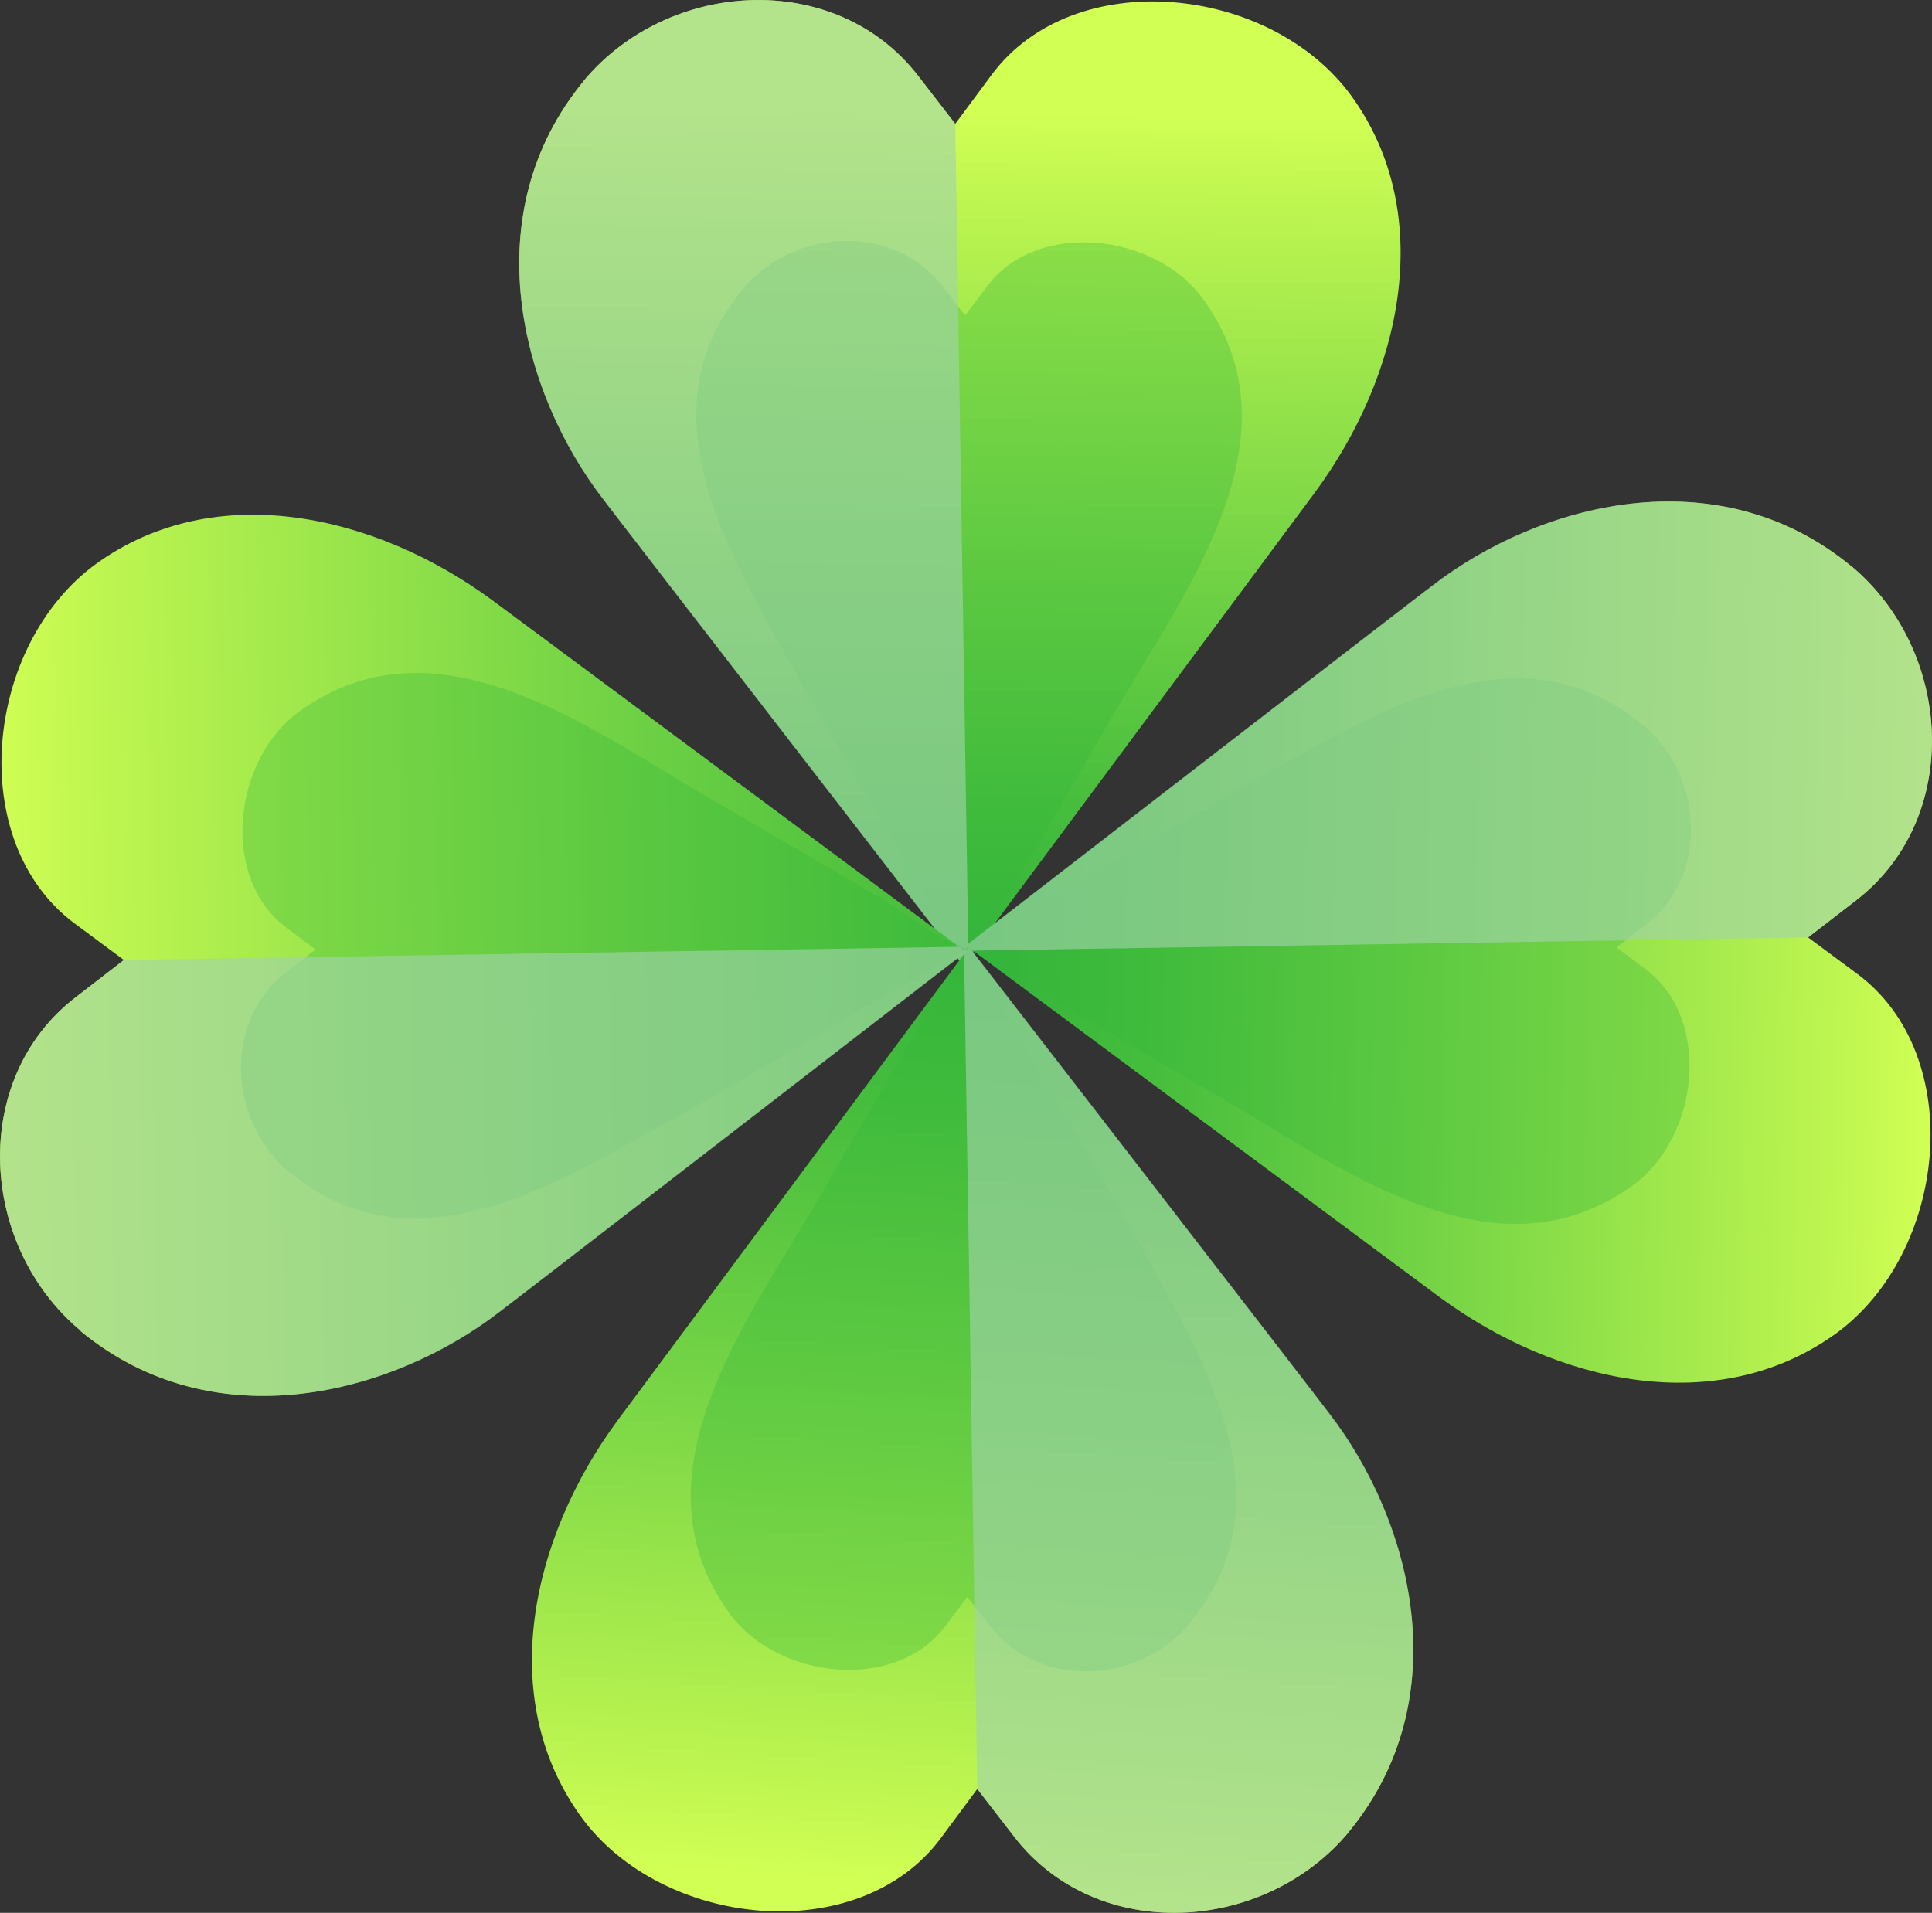
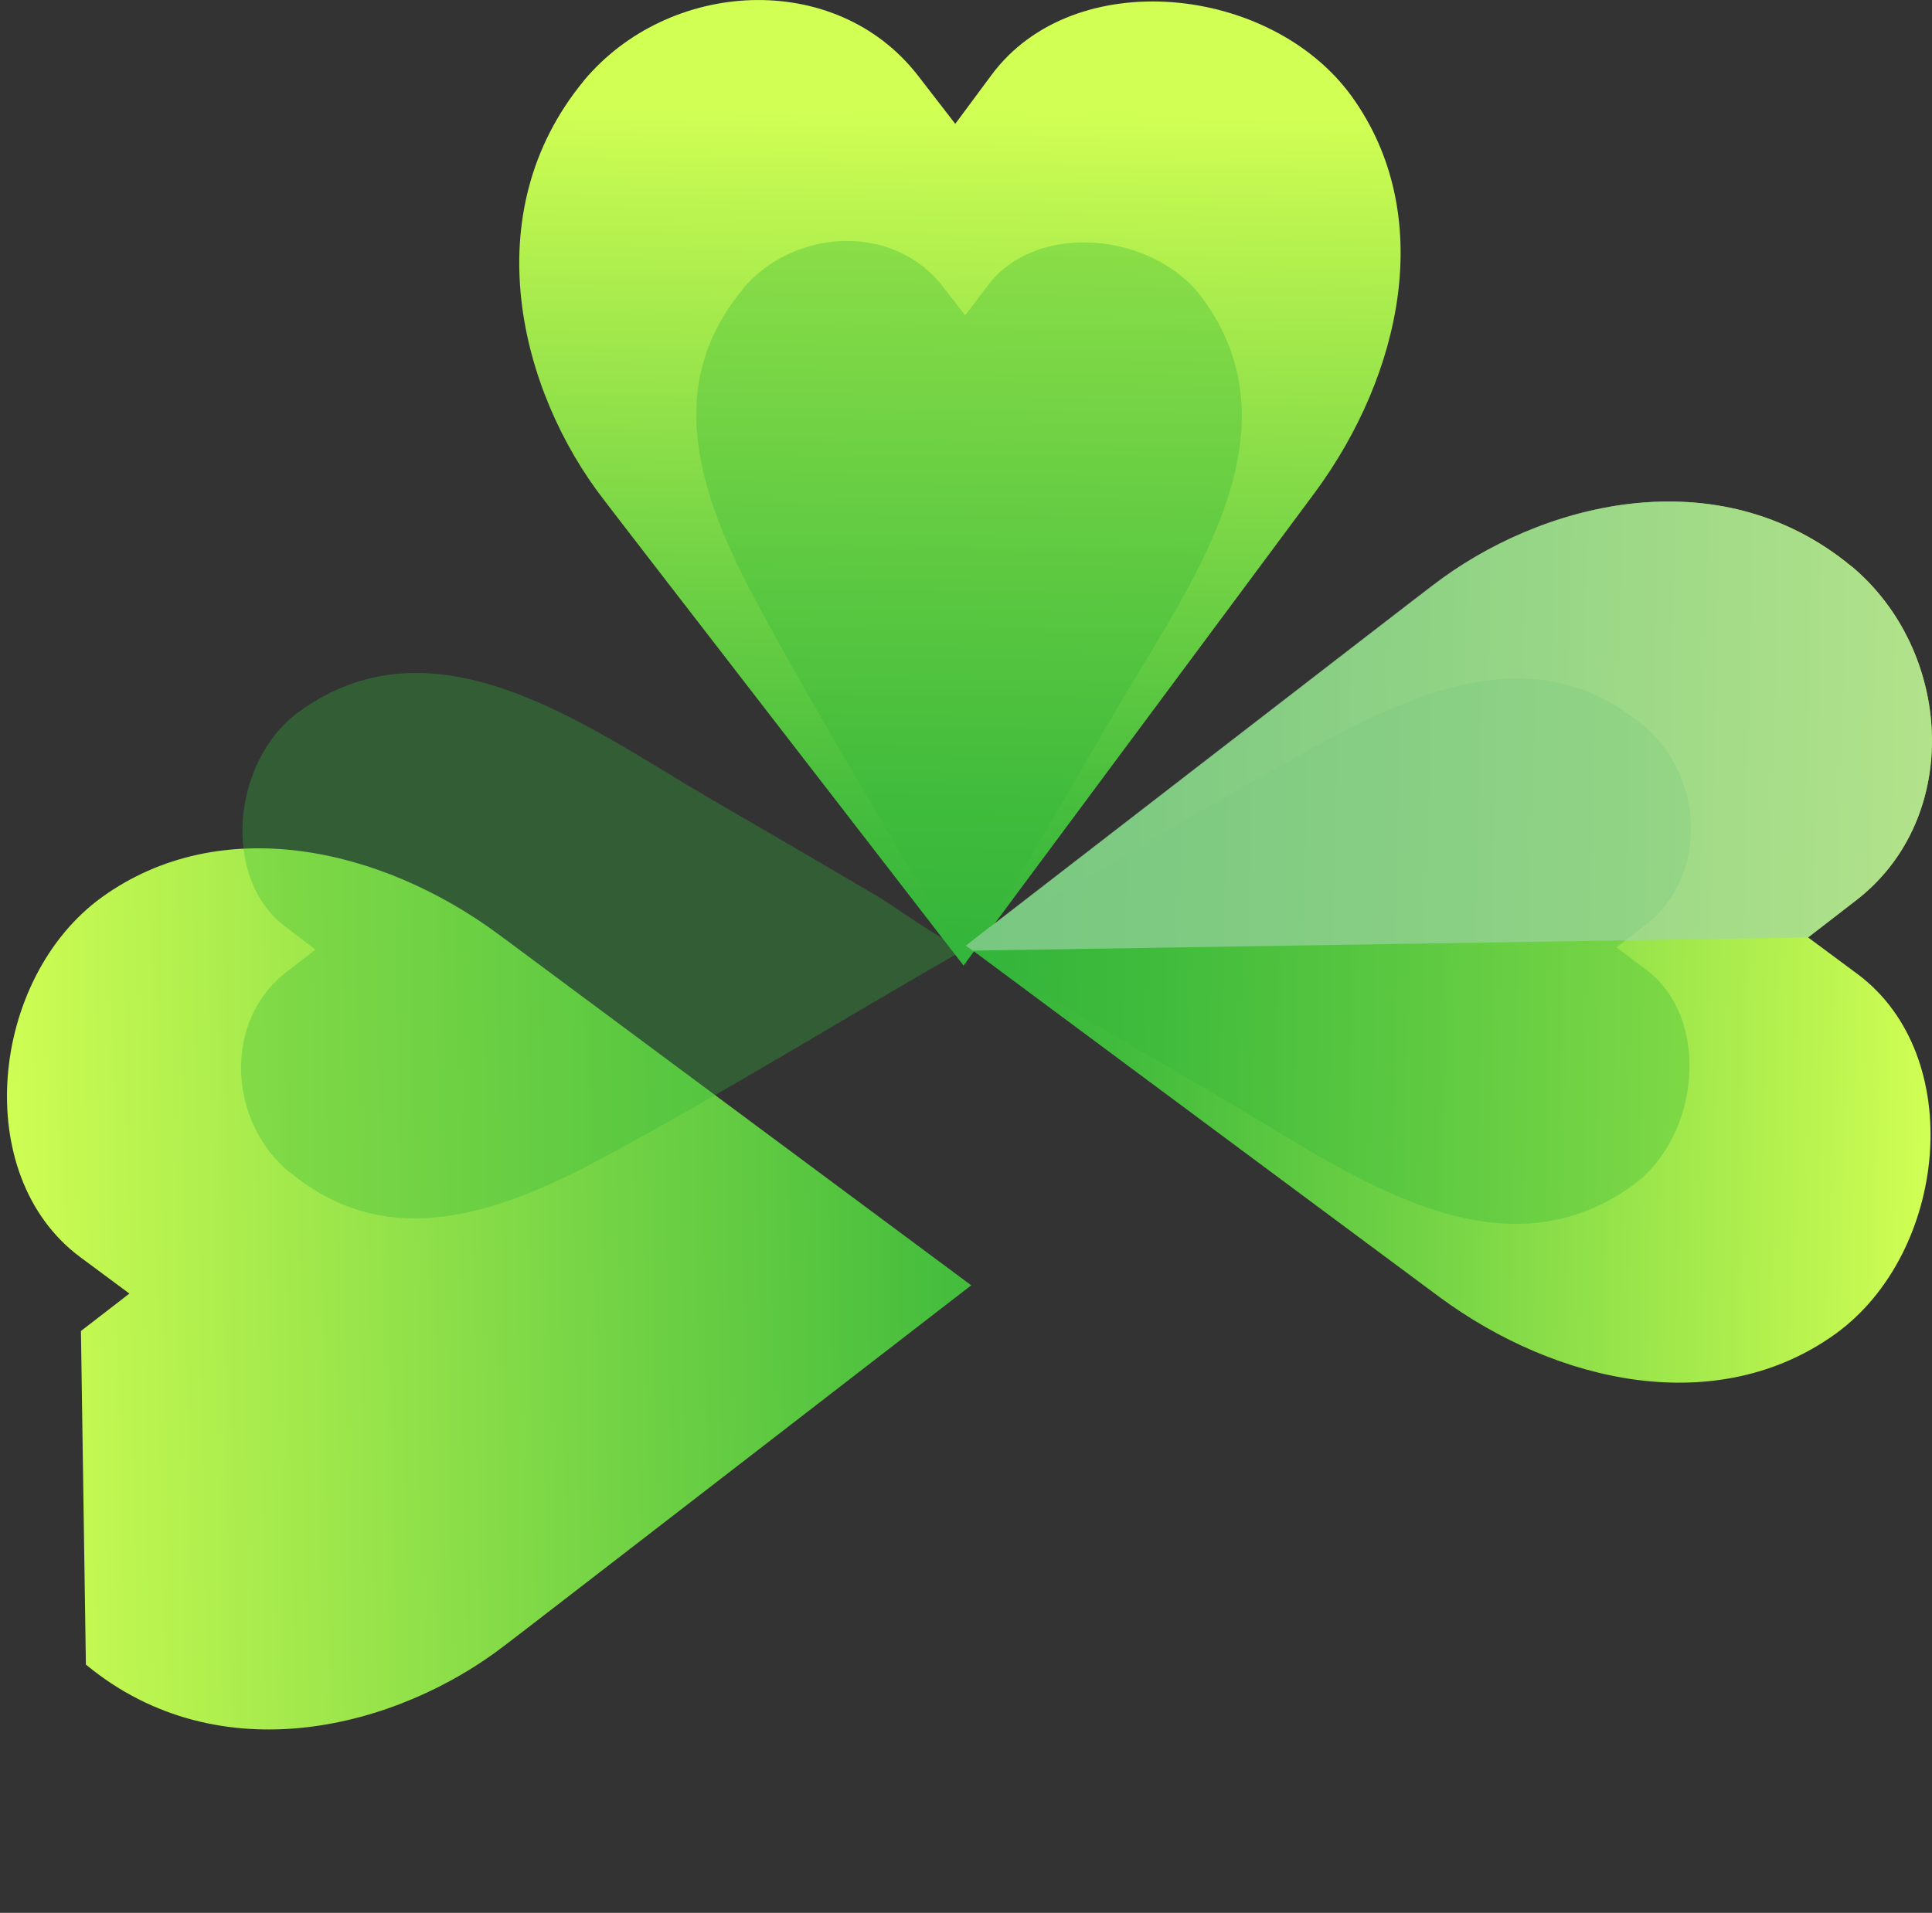
<svg xmlns="http://www.w3.org/2000/svg" xmlns:xlink="http://www.w3.org/1999/xlink" viewBox="0 0 35.09 34.75">
  <rect x="0" y="0" width="35.09" height="34.75" fill="#333333" stroke="none" />
  <defs>
    <linearGradient id="d" x1="215.37" y1="-1.1" x2="215.72" y2="14.02" gradientTransform="translate(232.84 1.05) rotate(179.44) scale(1 -1)" gradientUnits="userSpaceOnUse">
      <stop offset="0" stop-color="#d1ff54" />
      <stop offset=".11" stop-color="#bdf550" />
      <stop offset=".54" stop-color="#73d345" />
      <stop offset=".84" stop-color="#45bd3d" />
      <stop offset="1" stop-color="#34b53b" />
    </linearGradient>
    <linearGradient id="e" x1="215.73" y1="31.12" x2="214.5" y2="14.24" xlink:href="#d" />
    <linearGradient id="f" x1="233.2" y1="14.14" x2="212.46" y2="13.96" xlink:href="#d" />
    <linearGradient id="g" x1="197.82" y1="14.24" x2="214.87" y2="13.71" xlink:href="#d" />
  </defs>
  <g style="isolation:isolate;">
    <g id="b">
      <g id="c">
        <path d="M10.6,1.47c1.54-1.85,4.57-2.03,6.07-.1l.68.88s.66-.89.66-.89c1.49-2.01,5.07-1.64,6.54.39,1.55,2.15.91,5.06-.67,7.2l-6.38,8.59s-6.54-8.46-6.54-8.47c-1.5-1.94-2.36-5.18-.35-7.61Z" style="fill:url(#d); stroke-width:0px;" />
        <g style="mix-blend-mode:multiply; opacity:.33;">
          <path d="M13.48,5.26c.92-1.11,2.74-1.22,3.64-.06l.41.53s.4-.53.4-.53c.89-1.2,3.04-.98,3.92.23,1.8,2.48-.27,5.23-1.55,7.42-.61,1.05-1.22,2.1-1.84,3.15-.08.14-.99,1.42-.91,1.55-1.24-2.17-2.56-4.3-3.75-6.5-.99-1.83-1.85-3.93-.32-5.78Z" style="fill:#34b53b; stroke-width:0px;" />
        </g>
        <g style="mix-blend-mode:multiply;">
-           <path d="M10.6,1.47c1.54-1.85,4.57-2.03,6.07-.1l.68.88.24,15.17-.09.13s-6.54-8.46-6.54-8.47c-1.5-1.94-2.36-5.18-.35-7.61Z" style="fill:#a2d3ab; opacity:.63; stroke-width:0px;" />
-         </g>
-         <path d="M24.5,33.28c-1.54,1.85-4.57,2.03-6.07.1l-.68-.88s-.66.89-.66.89c-1.49,2.01-5.07,1.64-6.54-.39-1.55-2.15-.91-5.06.67-7.2l6.38-8.59s6.54,8.46,6.54,8.47c1.5,1.94,2.36,5.18.35,7.61Z" style="fill:url(#e); stroke-width:0px;" />
+           </g>
        <g style="mix-blend-mode:multiply; opacity:.33;">
-           <path d="M21.62,29.48c-.92,1.11-2.74,1.22-3.64.06l-.41-.53s-.4.53-.4.53c-.89,1.2-3.04.98-3.92-.23-1.8-2.48.27-5.23,1.55-7.42.61-1.05,1.22-2.1,1.84-3.15.08-.14.99-1.42.91-1.55,1.24,2.17,2.56,4.3,3.75,6.5.99,1.83,1.85,3.93.32,5.78Z" style="fill:#34b53b; stroke-width:0px;" />
-         </g>
+           </g>
        <g style="mix-blend-mode:multiply;">
-           <path d="M24.5,33.28c-1.54,1.85-4.57,2.03-6.07.1l-.68-.88-.24-15.17.09-.13s6.54,8.46,6.54,8.47c1.5,1.94,2.36,5.18.35,7.61Z" style="fill:#a2d3ab; opacity:.63; stroke-width:0px;" />
-         </g>
-         <path d="M1.47,24.18c-1.85-1.54-2.03-4.57-.1-6.06l.88-.68s-.89-.66-.89-.66c-2.01-1.49-1.64-5.07.39-6.54,2.15-1.55,5.06-.91,7.2.67l8.59,6.38s-8.46,6.54-8.47,6.54c-1.94,1.5-5.18,2.36-7.61.35Z" style="fill:url(#f); stroke-width:0px;" />
+           </g>
+         <path d="M1.47,24.18l.88-.68s-.89-.66-.89-.66c-2.01-1.49-1.64-5.07.39-6.54,2.15-1.55,5.06-.91,7.2.67l8.59,6.38s-8.46,6.54-8.47,6.54c-1.94,1.5-5.18,2.36-7.61.35Z" style="fill:url(#f); stroke-width:0px;" />
        <g style="mix-blend-mode:multiply; opacity:.33;">
          <path d="M5.26,21.3c-1.11-.92-1.22-2.74-.06-3.64l.53-.41s-.53-.4-.53-.4c-1.2-.89-.98-3.04.23-3.92,2.48-1.8,5.23.27,7.42,1.55,1.05.61,2.1,1.22,3.15,1.84.14.08,1.42.99,1.55.91-2.17,1.24-4.3,2.56-6.5,3.75-1.83.99-3.93,1.85-5.78.32Z" style="fill:#34b53b; stroke-width:0px;" />
        </g>
        <g style="mix-blend-mode:multiply;">
-           <path d="M1.47,24.18c-1.85-1.54-2.03-4.57-.1-6.06l.88-.68,15.17-.24.13.09s-8.46,6.54-8.47,6.54c-1.94,1.5-5.18,2.36-7.61.35Z" style="fill:#a2d3ab; opacity:.63; stroke-width:0px;" />
-         </g>
+           </g>
        <path d="M33.62,10.28c1.85,1.54,2.03,4.57.1,6.07l-.88.68s.89.66.89.66c2.01,1.49,1.64,5.07-.39,6.54-2.15,1.55-5.06.91-7.2-.67l-8.59-6.38s8.46-6.54,8.47-6.54c1.94-1.5,5.18-2.36,7.61-.35Z" style="fill:url(#g); stroke-width:0px;" />
        <g style="mix-blend-mode:multiply; opacity:.33;">
          <path d="M29.83,13.16c1.11.92,1.22,2.74.06,3.64l-.53.41s.53.4.53.4c1.2.89.98,3.04-.23,3.92-2.48,1.8-5.23-.27-7.42-1.55-1.05-.61-2.1-1.22-3.15-1.84-.14-.08-1.42-.99-1.55-.91,2.17-1.24,4.3-2.56,6.5-3.75,1.83-.99,3.93-1.85,5.78-.32Z" style="fill:#34b53b; stroke-width:0px;" />
        </g>
        <g style="mix-blend-mode:multiply;">
          <path d="M33.62,10.28c1.85,1.54,2.03,4.57.1,6.07l-.88.68-15.17.24-.13-.09s8.46-6.54,8.47-6.54c1.94-1.5,5.18-2.36,7.61-.35Z" style="fill:#a2d3ab; opacity:.63; stroke-width:0px;" />
        </g>
      </g>
    </g>
  </g>
</svg>